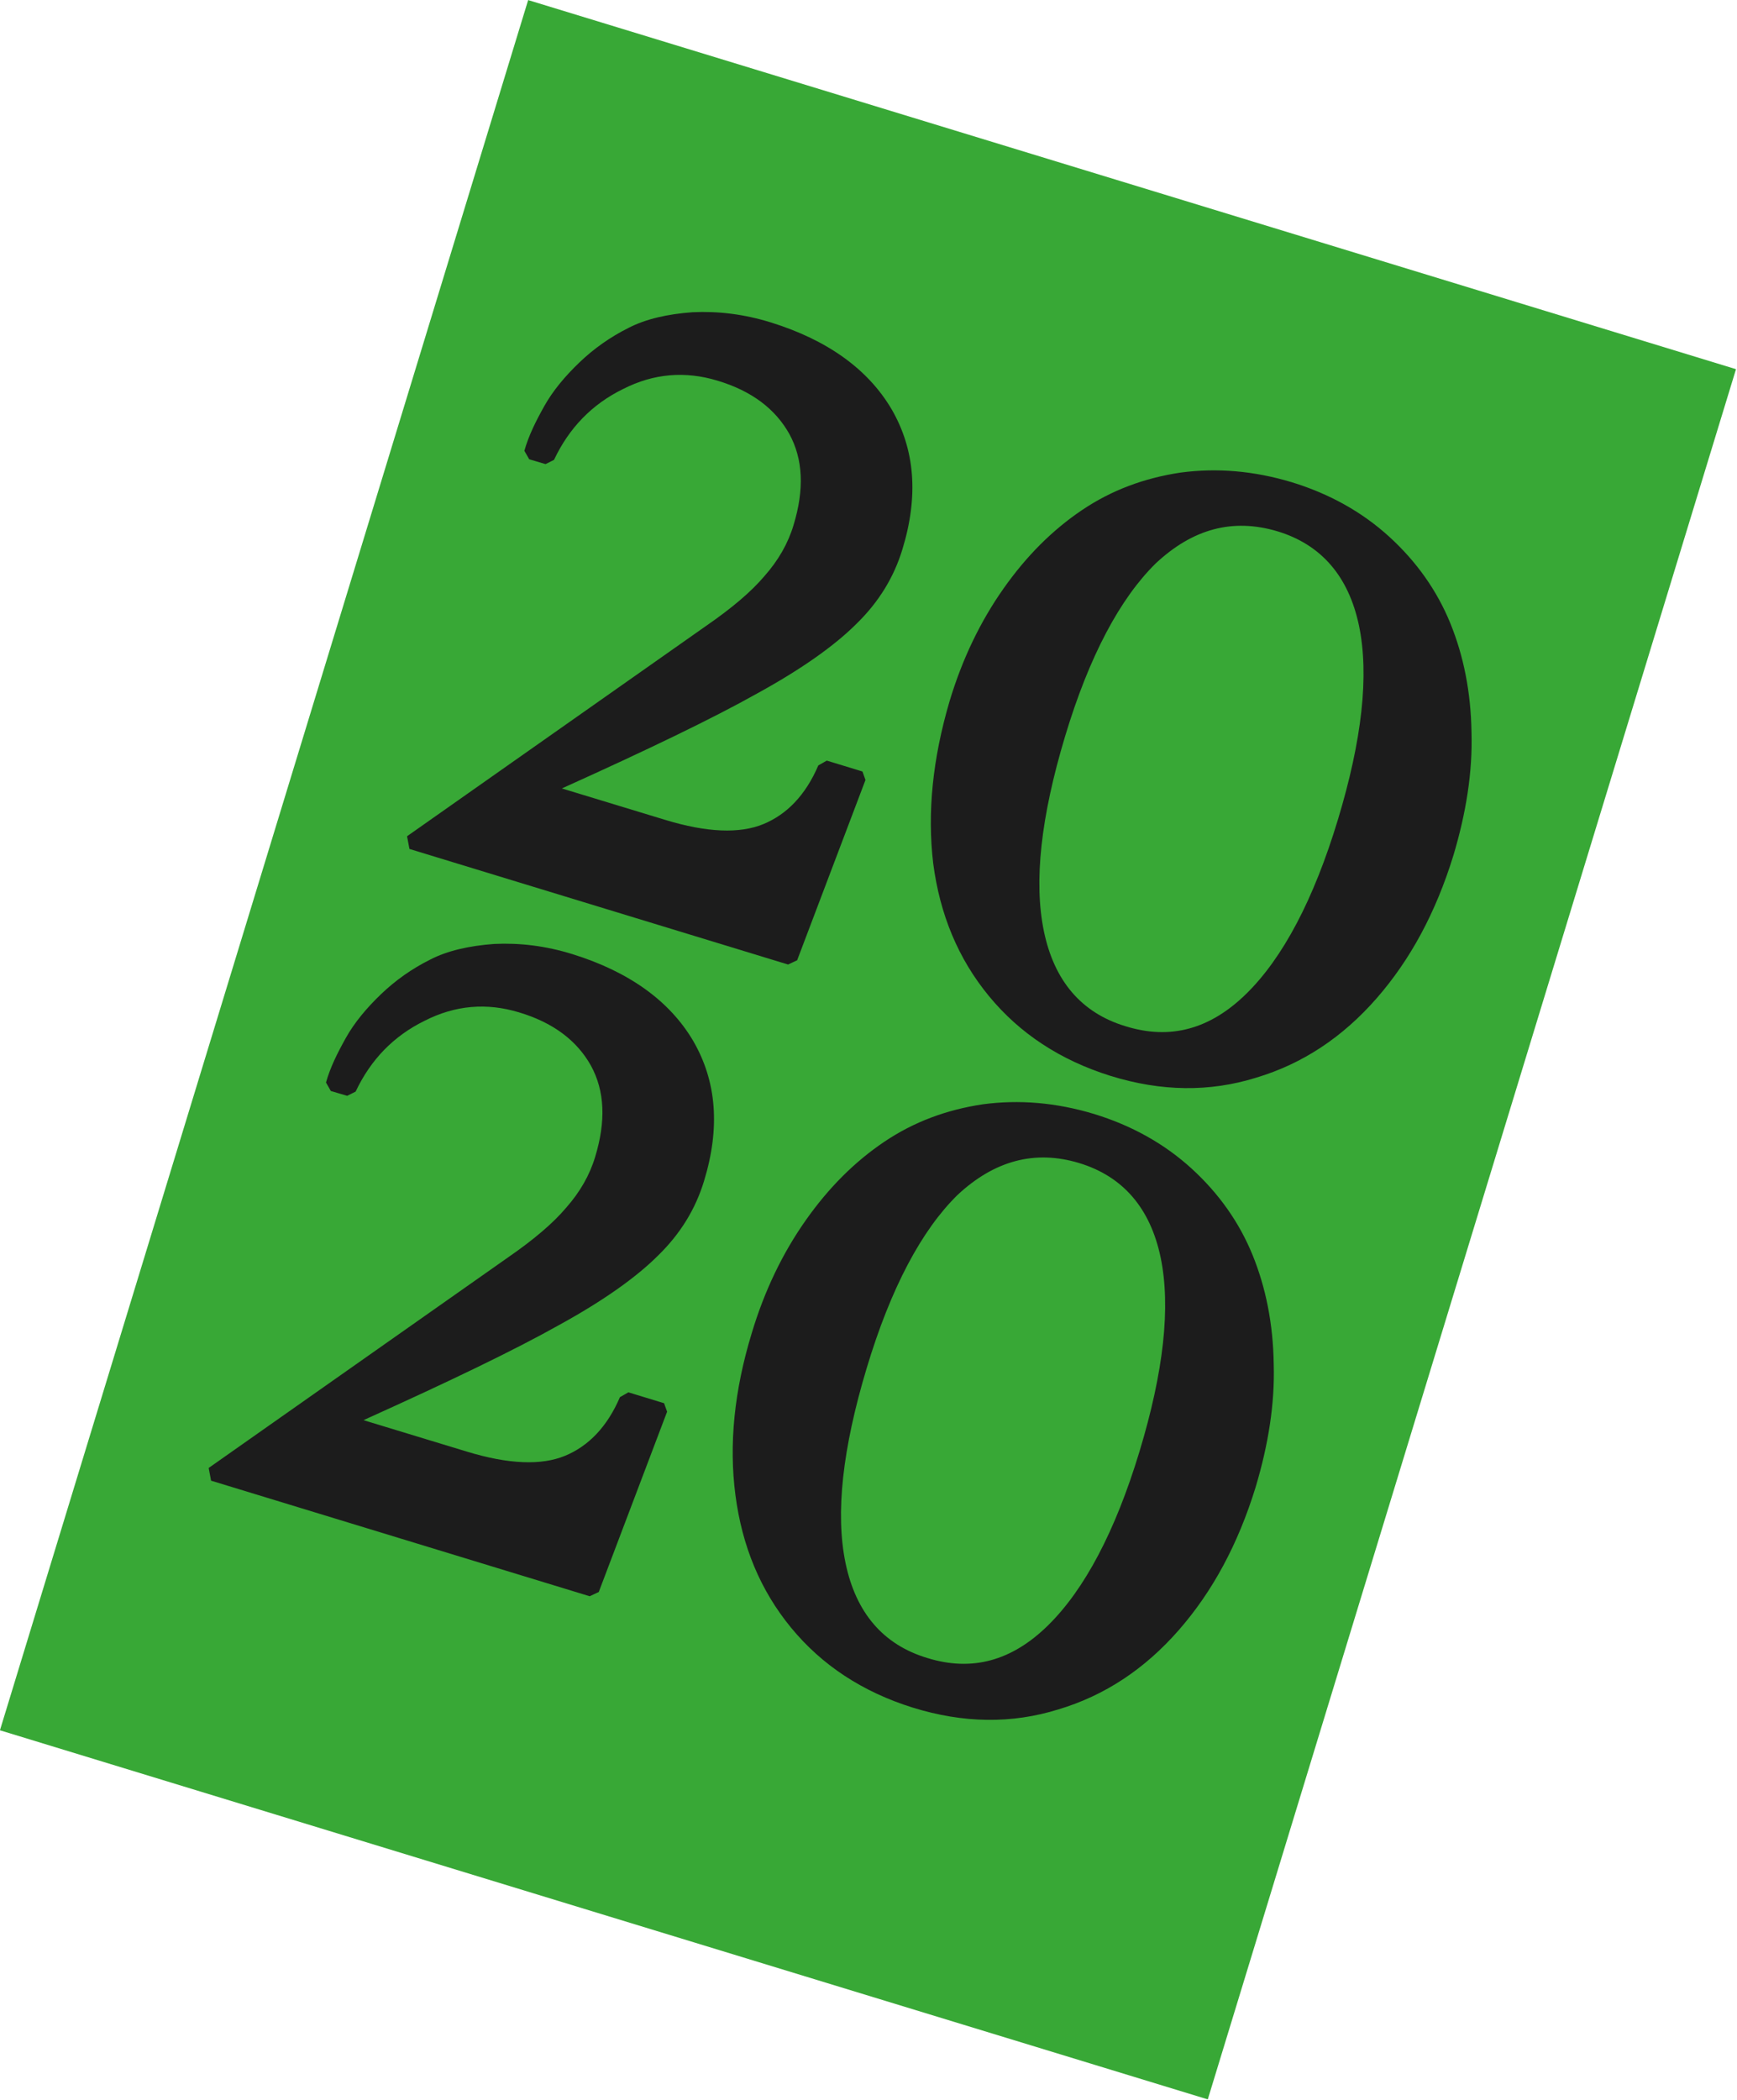
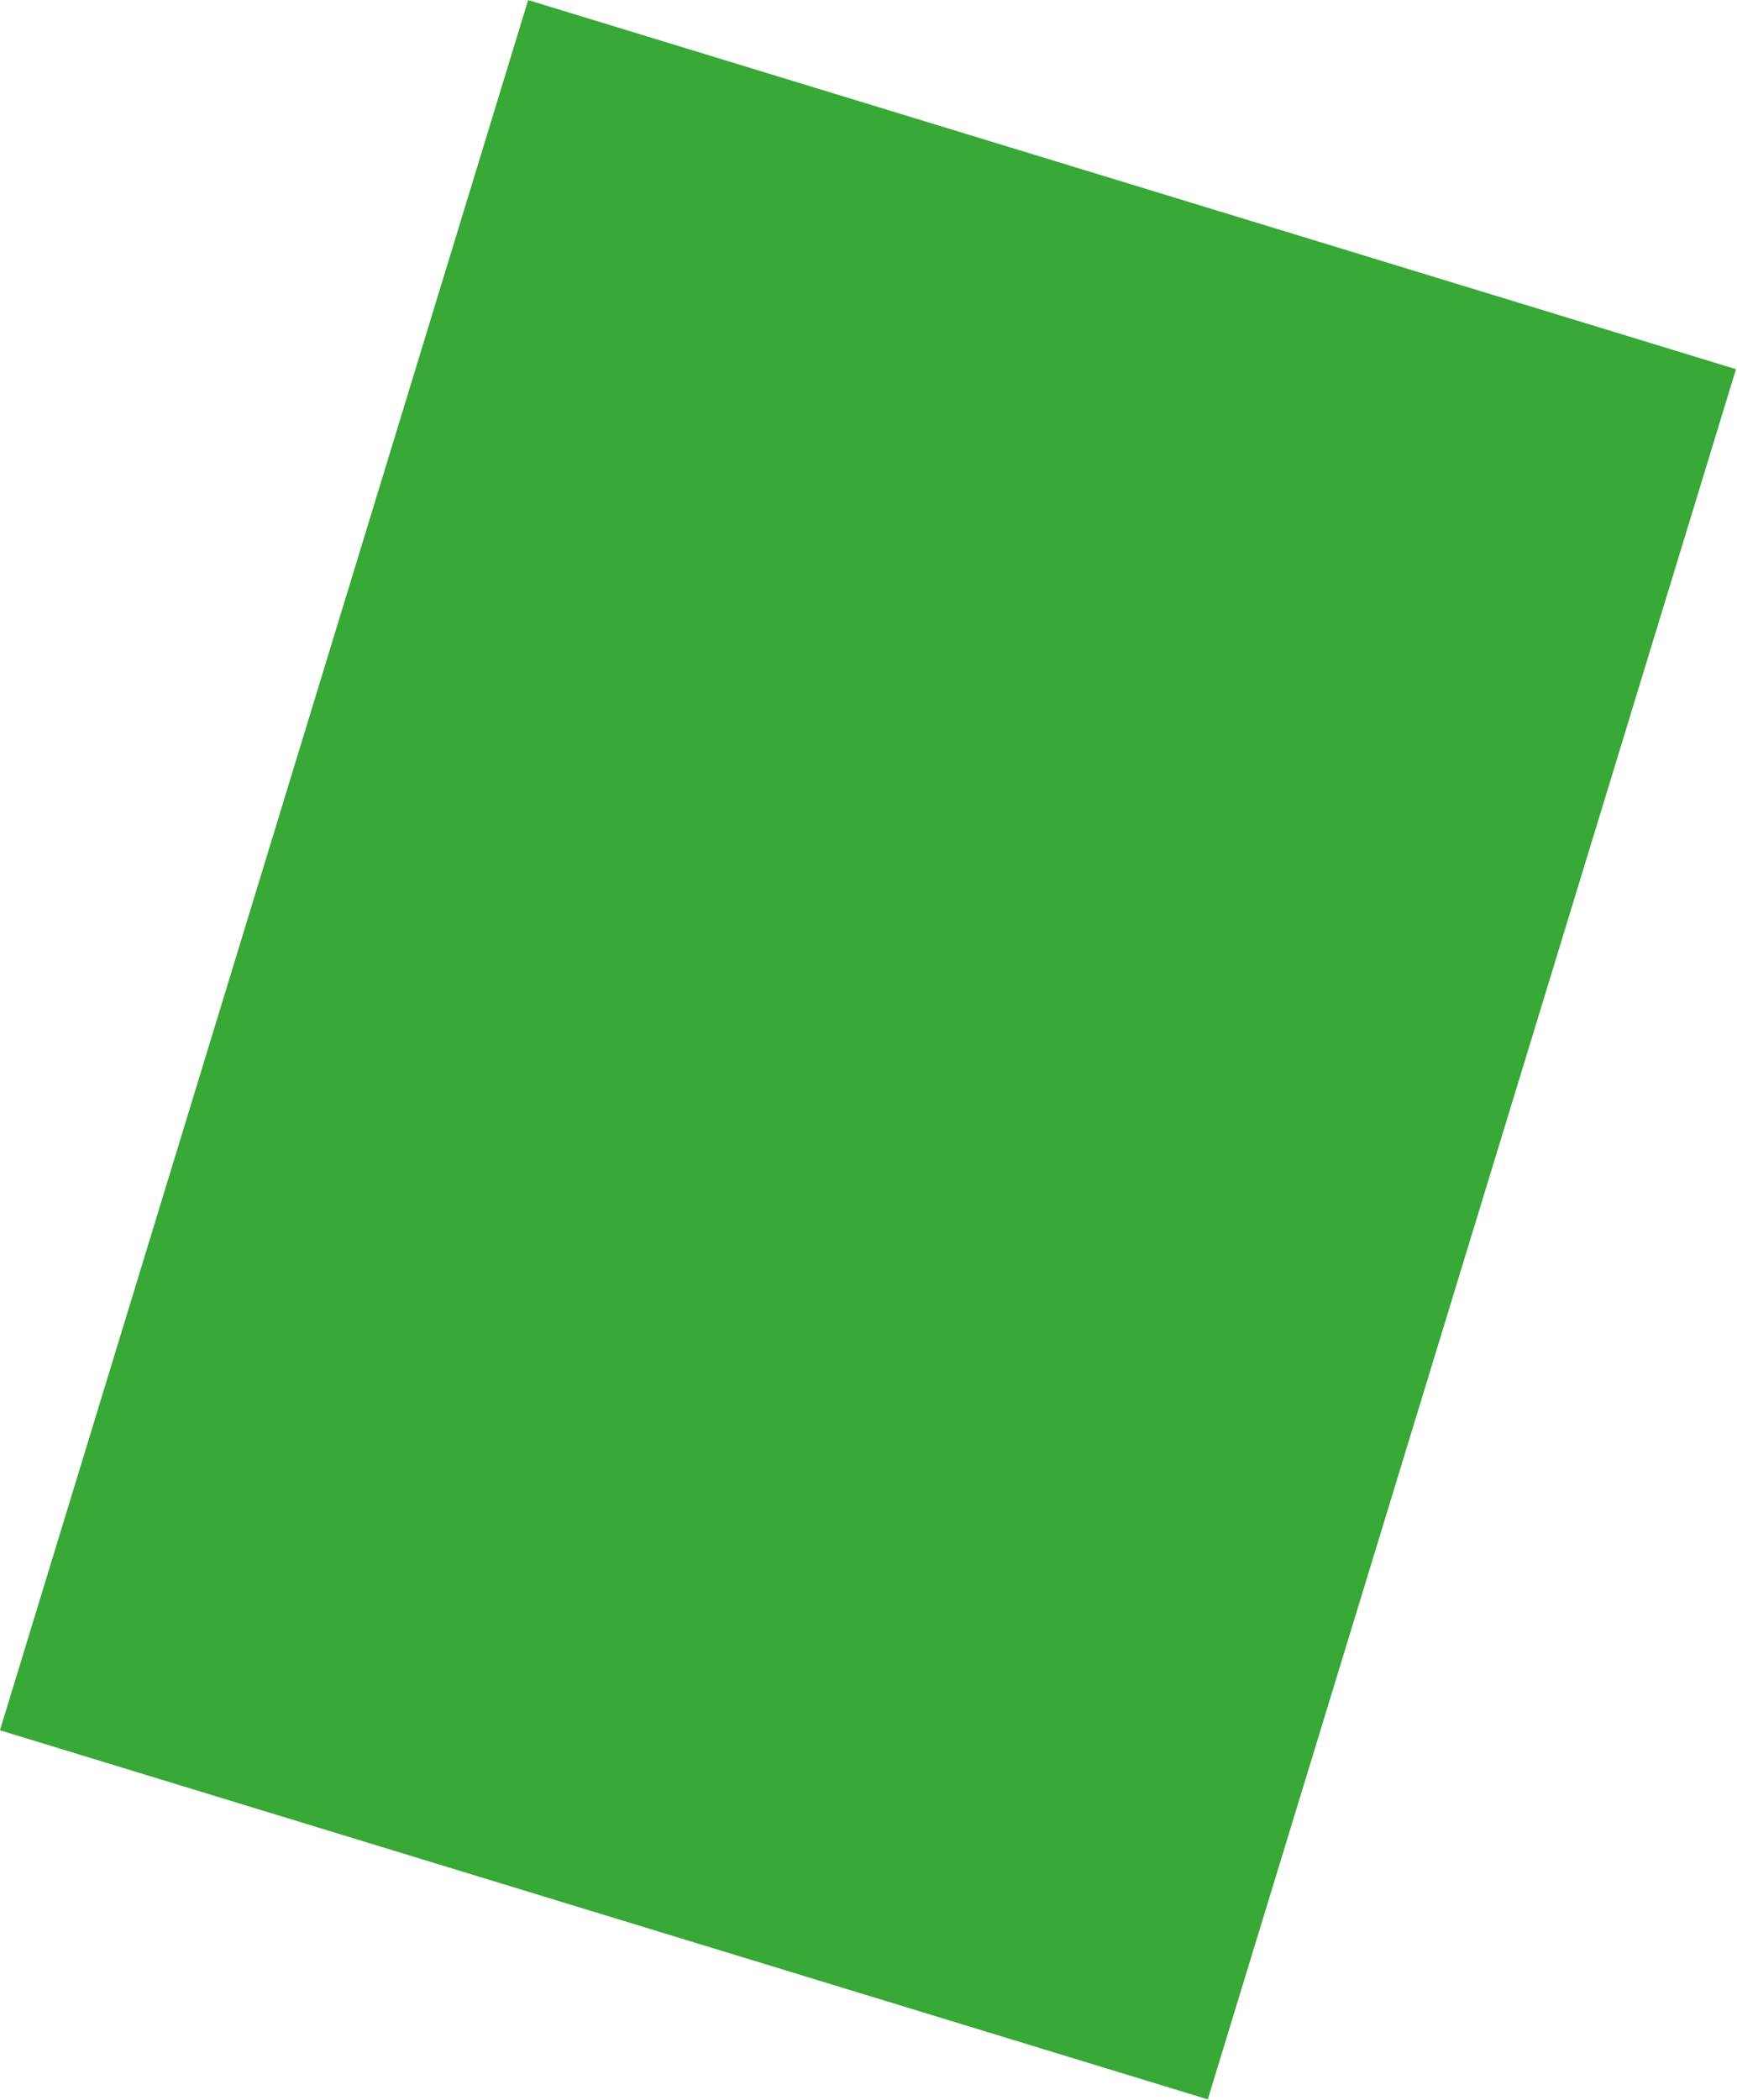
<svg xmlns="http://www.w3.org/2000/svg" version="1.1" id="Ebene_1" x="0px" y="0px" viewBox="0 0 287.2 347.1" style="enable-background:new 0 0 287.2 347.1;" xml:space="preserve">
  <style type="text/css">
	.st0{fill:#38A836;}
	.st1{fill:#1C1C1C;}
</style>
  <rect x="-5.9" y="69.1" transform="matrix(0.292 -0.956 0.956 0.292 -64.348 260.135)" class="st0" width="299.1" height="208.9" />
  <g>
-     <path class="st1" d="M67.7,140.3l62.6,19.1l1.5-0.7l11.3-29.8l-0.5-1.4l-5.9-1.8l-1.4,0.8c-2.1,4.9-5.2,8.1-9.1,9.7   c-3.9,1.6-9.3,1.4-16.2-0.7l-17.1-5.2c14.2-6.4,25-11.6,32.3-15.7c7.3-4,12.8-7.9,16.4-11.5c3.7-3.6,6.2-7.7,7.6-12.3   c2.7-8.8,2.1-16.5-1.8-23.2c-3.9-6.6-10.6-11.4-19.9-14.3c-4.5-1.4-8.8-1.9-13-1.7c-4.1,0.3-7.7,1.1-10.6,2.6   c-3,1.5-5.7,3.4-8.1,5.7c-2.4,2.3-4.4,4.7-5.8,7.2c-1.4,2.5-2.6,4.9-3.3,7.4l0.8,1.4l2.7,0.8l1.4-0.7c2.5-5.3,6.3-9.2,11.4-11.7   c5.1-2.6,10.3-3,15.6-1.4c5.7,1.7,9.6,4.7,11.9,8.8c2.3,4.2,2.5,9.2,0.7,15.1c-0.9,3-2.5,5.8-4.8,8.4c-2.2,2.6-5.4,5.3-9.6,8.2   l-49.5,34.8L67.7,140.3z M154.3,142.7c1.1,8.4,4.1,15.7,9.2,21.9c5.1,6.2,11.8,10.6,20.1,13.2c8.4,2.6,16.4,2.7,24.1,0.3   c7.7-2.3,14.3-6.7,19.9-13.1c5.6-6.4,9.8-14.2,12.7-23.6c2.1-7,3.2-13.8,3-20.4c-0.1-6.6-1.3-12.6-3.5-18   c-2.2-5.4-5.6-10.2-10.1-14.3c-4.5-4.1-9.9-7.1-16.1-9c-6.3-1.9-12.4-2.4-18.4-1.6c-6,0.9-11.4,2.9-16.3,6.2   c-4.9,3.3-9.2,7.6-13,13c-3.8,5.4-6.8,11.6-8.9,18.6C154.2,125.4,153.3,134.3,154.3,142.7 M211.2,87.8c7.3,2.2,11.8,7.5,13.5,15.6   c1.7,8.2,0.5,18.9-3.5,32.1c-4,13.2-9.1,22.8-15.1,28.7c-6,5.9-12.6,7.7-20,5.4c-7.3-2.2-11.8-7.5-13.5-15.7   c-1.7-8.2-0.5-18.9,3.5-32.2s9.1-22.8,15-28.6C197.2,87.4,203.8,85.6,211.2,87.8" />
-   </g>
+     </g>
  <g>
-     <path class="st1" d="M34.9,244.7l62.6,19.1l1.5-0.7l11.3-29.8l-0.5-1.4l-5.9-1.8l-1.4,0.8c-2.1,4.9-5.2,8.1-9.1,9.7   c-3.9,1.6-9.3,1.4-16.2-0.7l-17.1-5.2c14.2-6.4,25-11.6,32.3-15.7c7.3-4,12.8-7.9,16.4-11.5c3.7-3.6,6.2-7.7,7.6-12.3   c2.7-8.8,2.1-16.5-1.8-23.2c-3.9-6.6-10.6-11.4-19.9-14.3c-4.5-1.4-8.8-1.9-13-1.7c-4.1,0.3-7.7,1.1-10.6,2.6   c-3,1.5-5.7,3.4-8.1,5.7c-2.4,2.3-4.4,4.7-5.8,7.2c-1.4,2.5-2.6,4.9-3.3,7.4l0.8,1.4l2.7,0.8l1.4-0.7c2.5-5.3,6.3-9.2,11.4-11.7   c5.1-2.6,10.3-3,15.6-1.4c5.7,1.7,9.6,4.7,11.9,8.8c2.3,4.2,2.5,9.2,0.7,15.1c-0.9,3-2.5,5.8-4.8,8.4c-2.2,2.6-5.4,5.3-9.6,8.2   l-49.5,34.8L34.9,244.7z M121.6,247.1c1.1,8.4,4.1,15.7,9.2,21.9c5.1,6.2,11.8,10.6,20.1,13.2c8.4,2.6,16.4,2.7,24.1,0.3   c7.7-2.3,14.3-6.7,19.9-13.1c5.6-6.4,9.8-14.2,12.7-23.6c2.1-7,3.2-13.8,3-20.4c-0.1-6.6-1.3-12.6-3.5-18   c-2.2-5.4-5.6-10.2-10.1-14.3c-4.5-4.1-9.9-7.1-16.1-9c-6.3-1.9-12.4-2.4-18.4-1.6c-6,0.9-11.4,2.9-16.3,6.2   c-4.9,3.3-9.2,7.6-13,13c-3.8,5.4-6.8,11.6-8.9,18.6C121.4,229.8,120.5,238.7,121.6,247.1 M178.4,192.2c7.3,2.2,11.8,7.5,13.5,15.6   c1.7,8.2,0.5,18.9-3.5,32.1c-4,13.2-9.1,22.8-15.1,28.7c-6,5.9-12.6,7.7-20,5.4c-7.3-2.2-11.8-7.5-13.5-15.7   c-1.7-8.2-0.5-18.9,3.5-32.2s9.1-22.8,15-28.6C164.4,191.8,171.1,190,178.4,192.2" />
-   </g>
+     </g>
</svg>